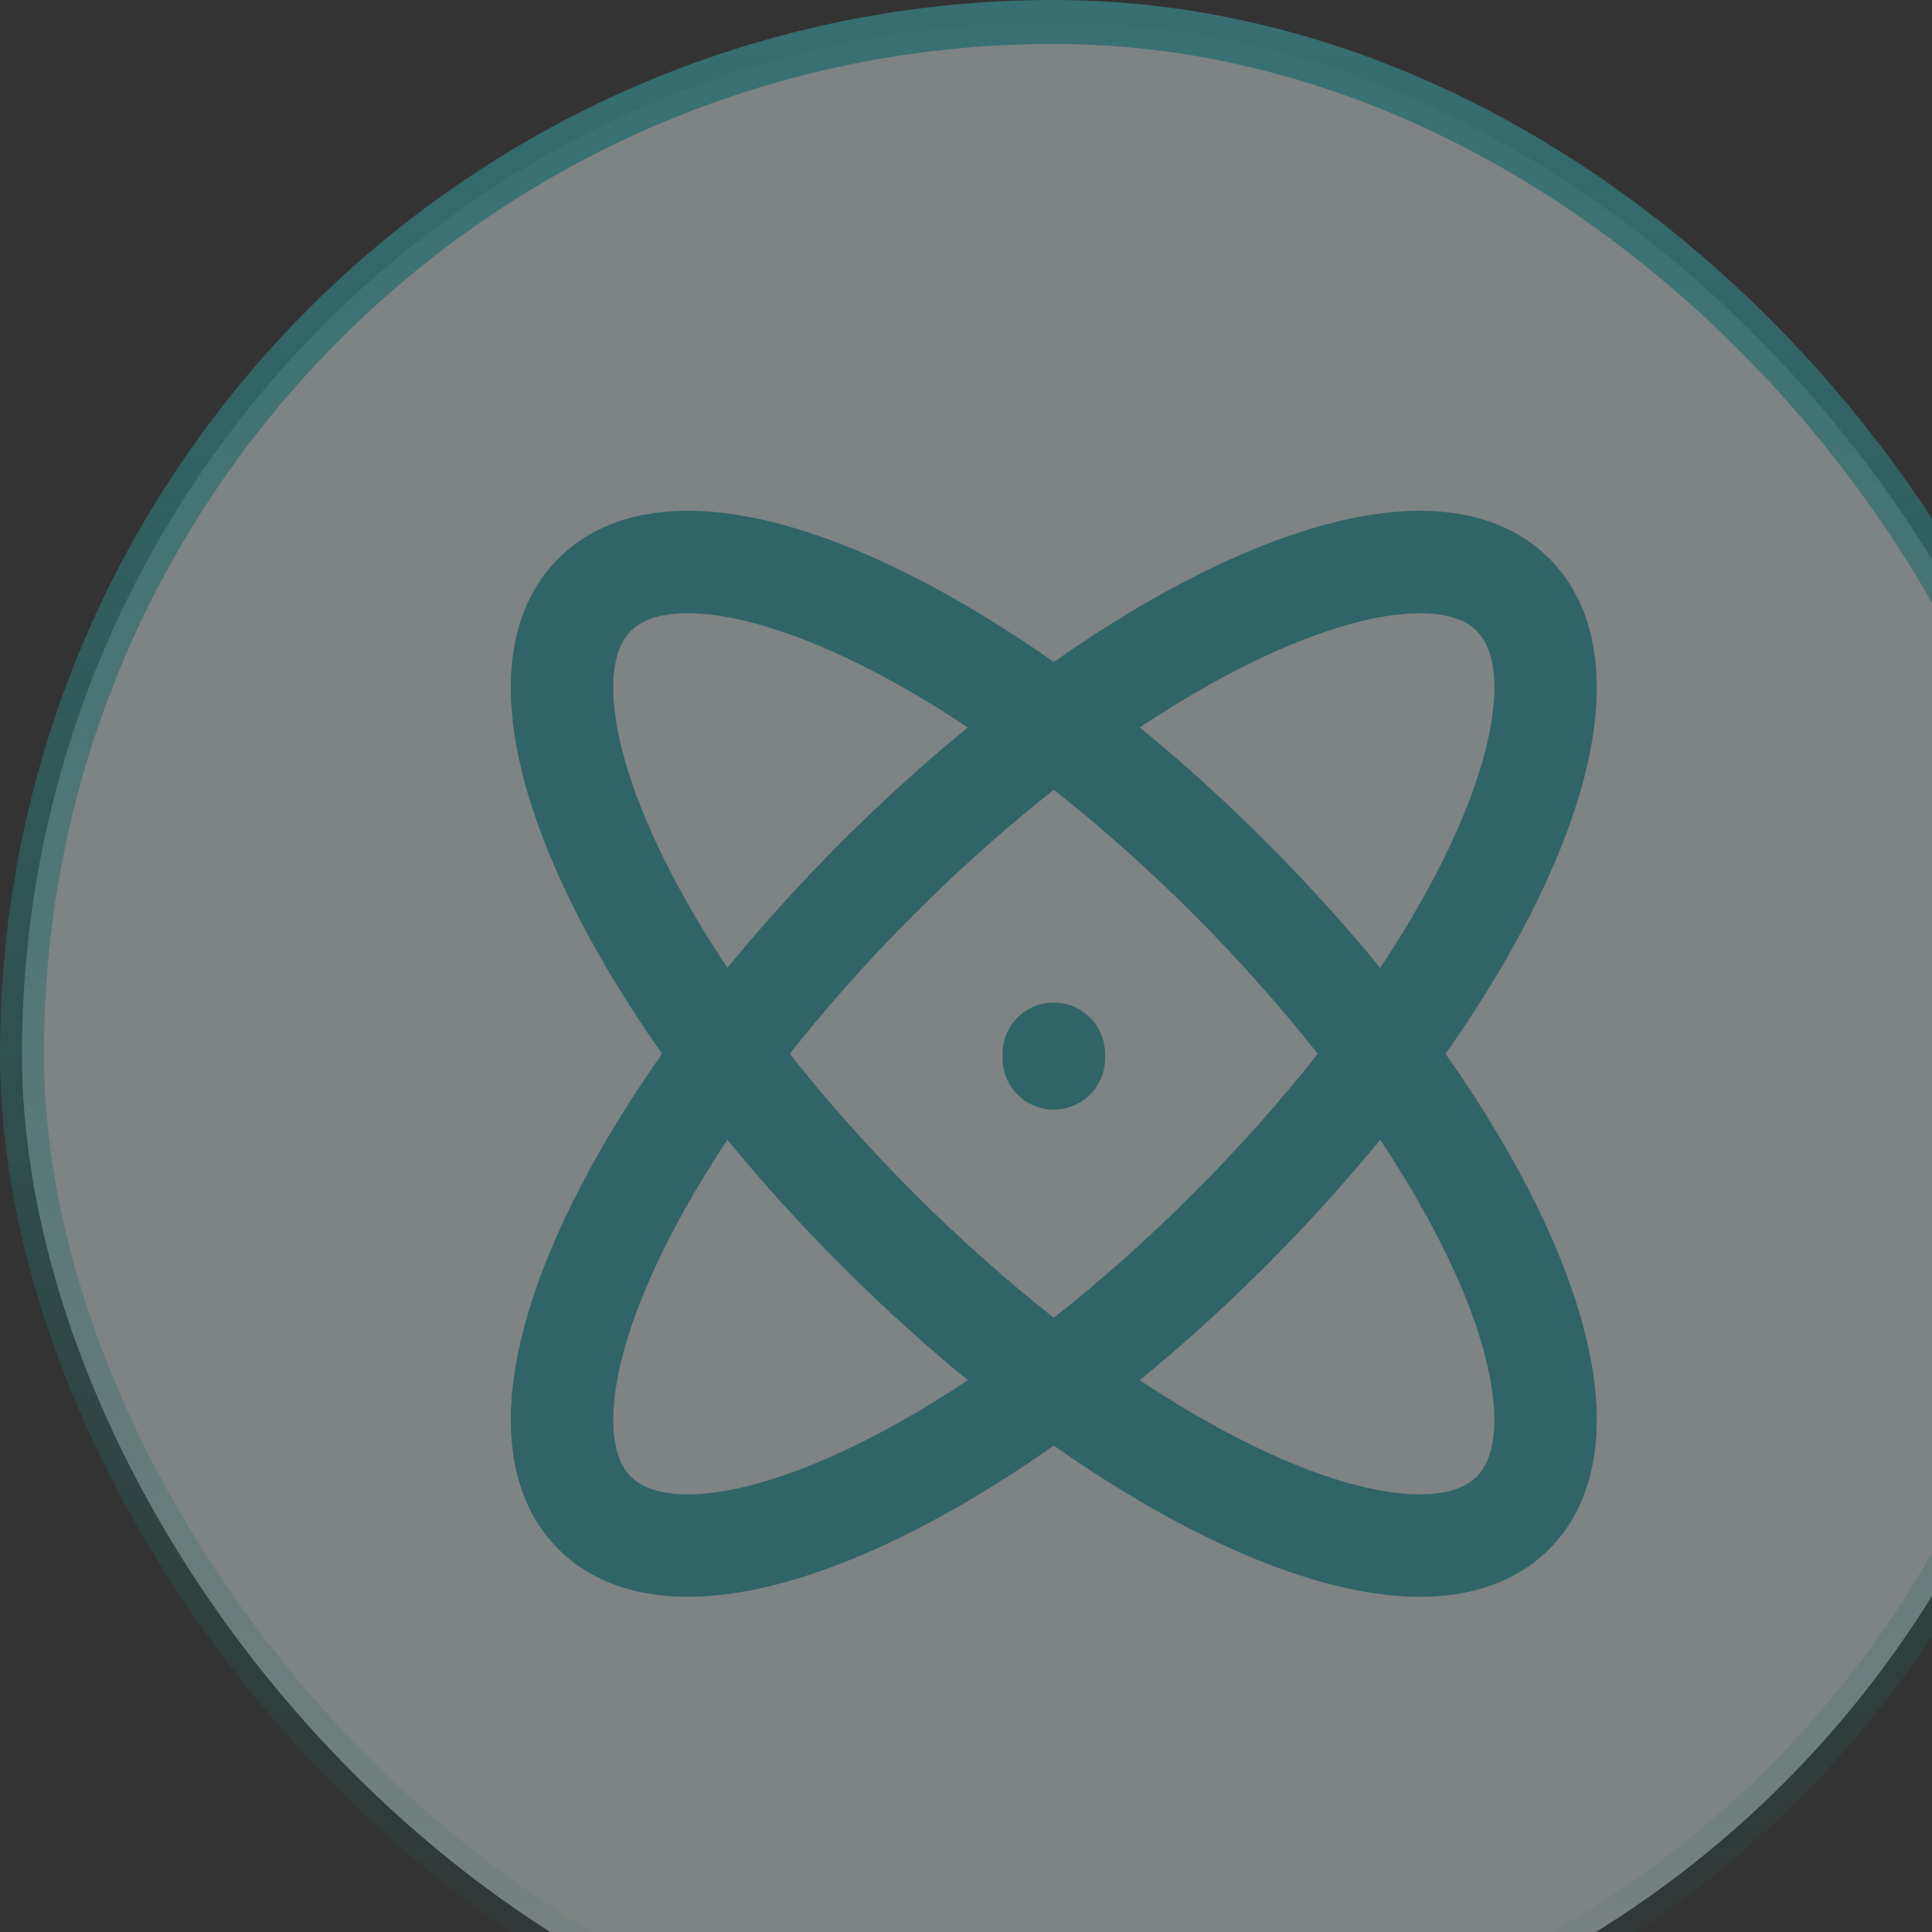
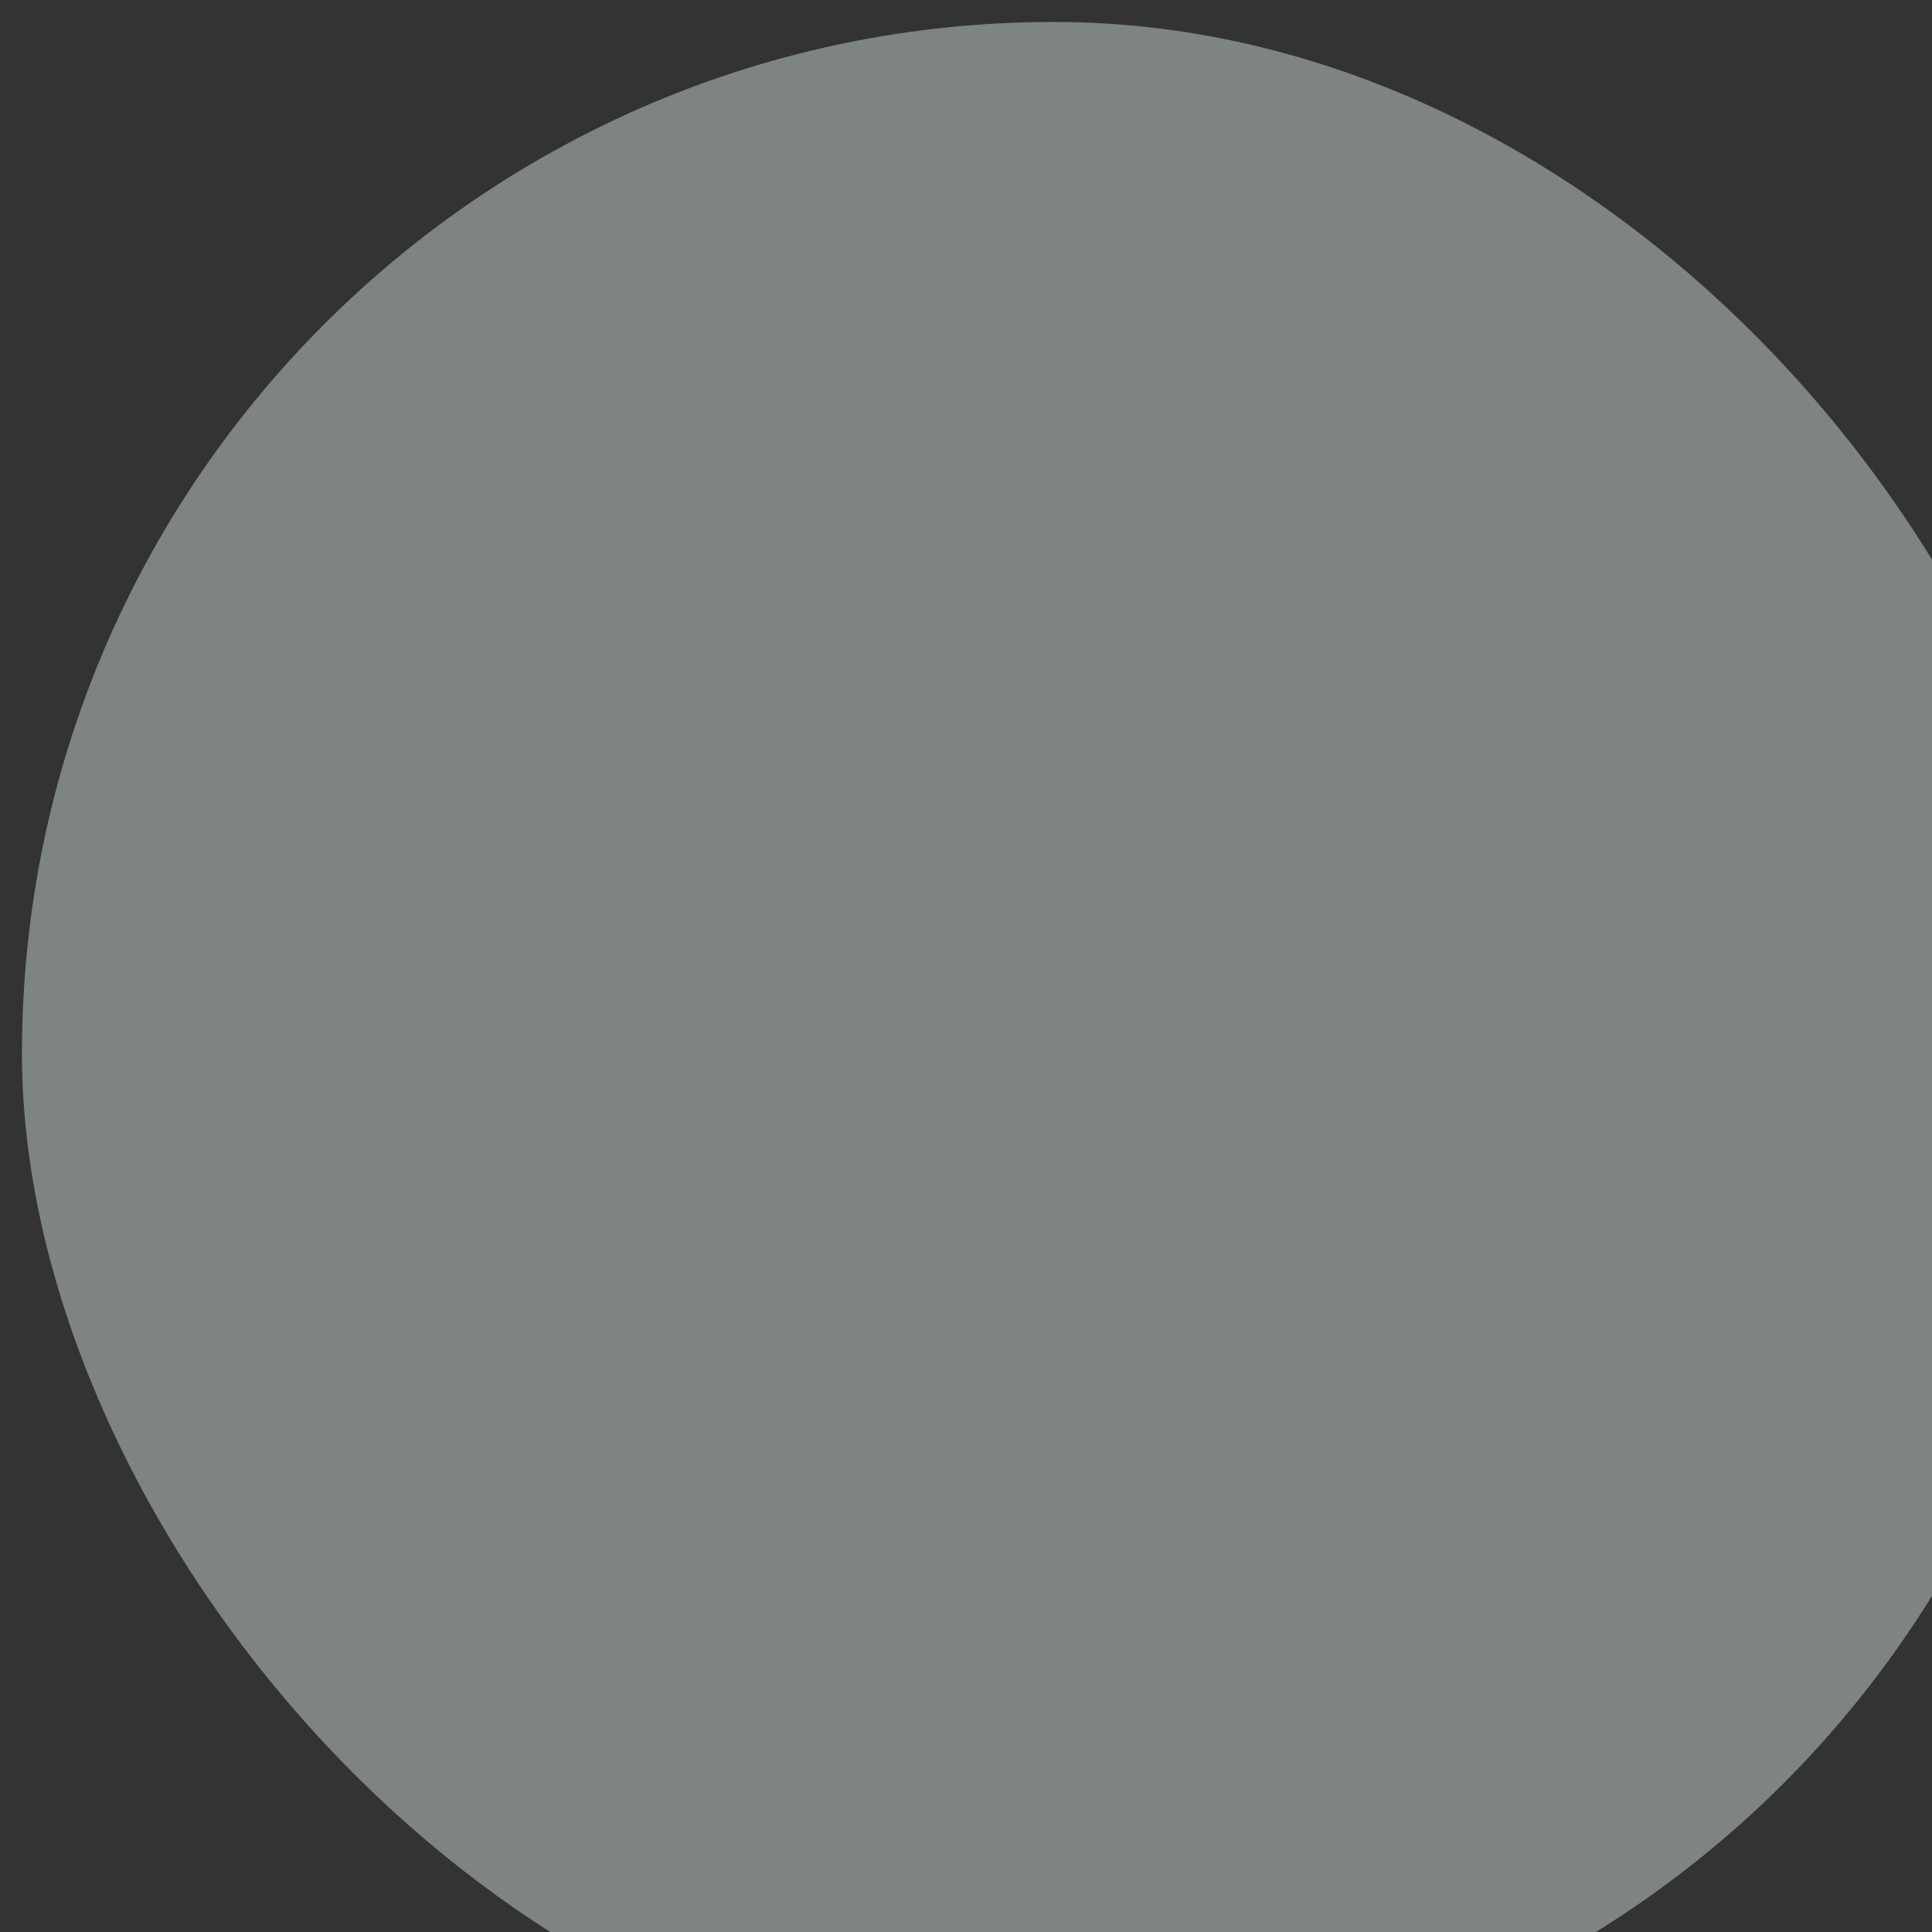
<svg xmlns="http://www.w3.org/2000/svg" width="44" height="44" viewBox="0 0 44 44" fill="none">
  <rect x="0" y="0" width="44" height="44" fill="#333333" stroke="none" />
  <g id="Frame 1000015089" clip-path="url(#clip0_1070_10843)">
    <g id="ç½ç»è¥é" opacity="0.4">
      <rect x="0.5" y="0.5" width="47" height="47" rx="23.5" fill="#EEF9F9" />
-       <rect x="0.5" y="0.5" width="47" height="47" rx="23.5" stroke="url(#paint0_linear_1070_10843)" />
      <g id="Icon (Stroke)">
-         <path d="M15.866 13.971C16.68 14.012 17.73 14.29 18.962 14.839C19.926 15.269 20.965 15.85 22.043 16.566C21.077 17.356 20.112 18.227 19.17 19.17C18.228 20.112 17.356 21.077 16.566 22.043C15.85 20.965 15.269 19.926 14.839 18.962C14.29 17.73 14.012 16.68 13.971 15.866C13.931 15.052 14.129 14.607 14.368 14.368C14.607 14.129 15.052 13.931 15.866 13.971ZM24 15.078C22.592 14.087 21.209 13.287 19.913 12.709C18.528 12.091 17.184 11.7 15.981 11.641C14.779 11.581 13.585 11.851 12.718 12.718C11.851 13.585 11.581 14.779 11.641 15.981C11.7 17.184 12.091 18.528 12.709 19.913C13.287 21.209 14.087 22.592 15.078 24C14.088 25.407 13.287 26.79 12.709 28.086C12.091 29.471 11.701 30.815 11.641 32.017C11.581 33.22 11.852 34.414 12.718 35.281C13.585 36.147 14.779 36.418 15.982 36.358C17.184 36.298 18.528 35.908 19.913 35.29C21.209 34.712 22.592 33.911 24 32.921C25.407 33.911 26.79 34.712 28.086 35.29C29.471 35.908 30.815 36.298 32.017 36.358C33.22 36.418 34.414 36.147 35.281 35.281C36.147 34.414 36.418 33.22 36.358 32.017C36.298 30.815 35.908 29.471 35.29 28.086C34.712 26.79 33.911 25.407 32.921 24C33.911 22.592 34.712 21.209 35.29 19.913C35.908 18.528 36.298 17.184 36.358 15.981C36.418 14.779 36.148 13.585 35.281 12.718C34.414 11.851 33.22 11.581 32.018 11.641C30.815 11.7 29.471 12.091 28.086 12.709C26.79 13.287 25.407 14.087 24 15.078ZM24 17.987C25.056 18.82 26.127 19.768 27.179 20.82C28.231 21.872 29.179 22.943 30.012 24C29.179 25.056 28.231 26.127 27.179 27.179C26.127 28.231 25.056 29.179 24 30.012C22.943 29.179 21.872 28.231 20.82 27.179C19.768 26.127 18.82 25.056 17.987 24C18.82 22.943 19.768 21.872 20.82 20.82C21.872 19.768 22.943 18.82 24 17.987ZM31.433 22.043C30.643 21.077 29.771 20.112 28.829 19.17C27.887 18.227 26.922 17.356 25.956 16.566C27.034 15.85 28.073 15.27 29.037 14.839C30.269 14.29 31.319 14.012 32.133 13.971C32.947 13.931 33.392 14.129 33.631 14.368C33.87 14.607 34.068 15.052 34.028 15.866C33.987 16.68 33.709 17.73 33.16 18.962C32.73 19.926 32.149 20.965 31.433 22.043ZM31.433 25.956C32.149 27.034 32.729 28.073 33.159 29.037C33.709 30.269 33.987 31.319 34.028 32.133C34.068 32.947 33.87 33.392 33.631 33.631C33.392 33.87 32.947 34.068 32.133 34.028C31.319 33.987 30.269 33.709 29.037 33.159C28.073 32.729 27.034 32.149 25.956 31.433C26.922 30.643 27.887 29.771 28.829 28.829C29.771 27.887 30.643 26.922 31.433 25.956ZM22.043 31.433C20.965 32.149 19.926 32.729 18.962 33.159C17.73 33.709 16.68 33.987 15.866 34.028C15.052 34.068 14.607 33.87 14.368 33.631C14.129 33.392 13.931 32.947 13.971 32.133C14.012 31.319 14.29 30.269 14.84 29.037C15.27 28.073 15.85 27.034 16.566 25.956C17.356 26.922 18.227 27.887 19.17 28.829C20.112 29.771 21.076 30.643 22.043 31.433ZM23.999 22.833C24.643 22.833 25.166 23.355 25.166 23.999V24.105C25.166 24.749 24.643 25.271 23.999 25.271C23.355 25.271 22.832 24.749 22.832 24.105V23.999C22.832 23.355 23.355 22.833 23.999 22.833Z" fill="#2BACB2" />
-       </g>
+         </g>
    </g>
  </g>
  <defs>
    <linearGradient id="paint0_linear_1070_10843" x1="24" y1="0" x2="24" y2="48" gradientUnits="userSpaceOnUse">
      <stop stop-color="#3ECAD0" />
      <stop offset="0.8" stop-color="#0DC3B1" stop-opacity="0.2" />
      <stop offset="1" stop-color="#06C9B1" stop-opacity="0" />
    </linearGradient>
    <clipPath id="clip0_1070_10843">
      <rect width="44" height="44" fill="white" />
    </clipPath>
  </defs>
</svg>